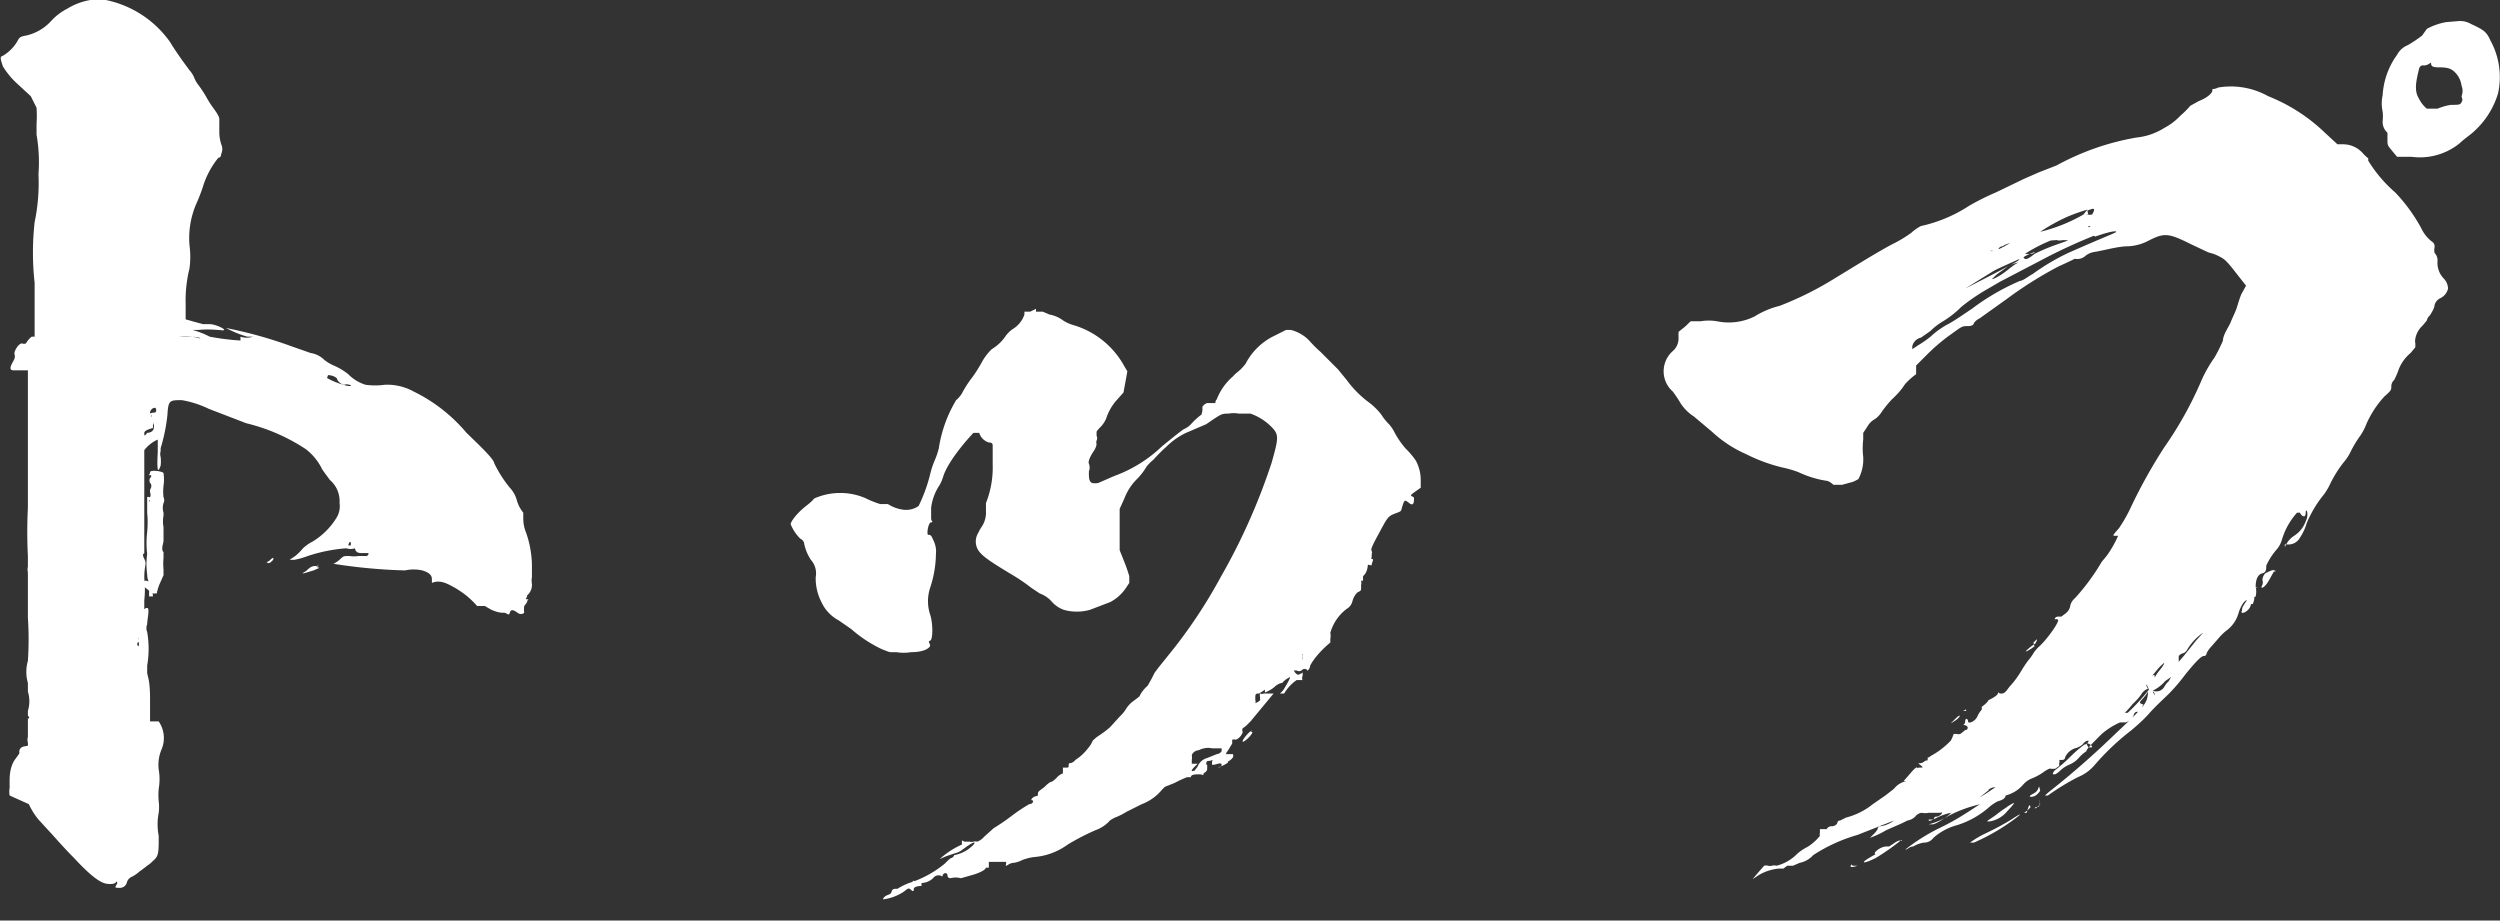
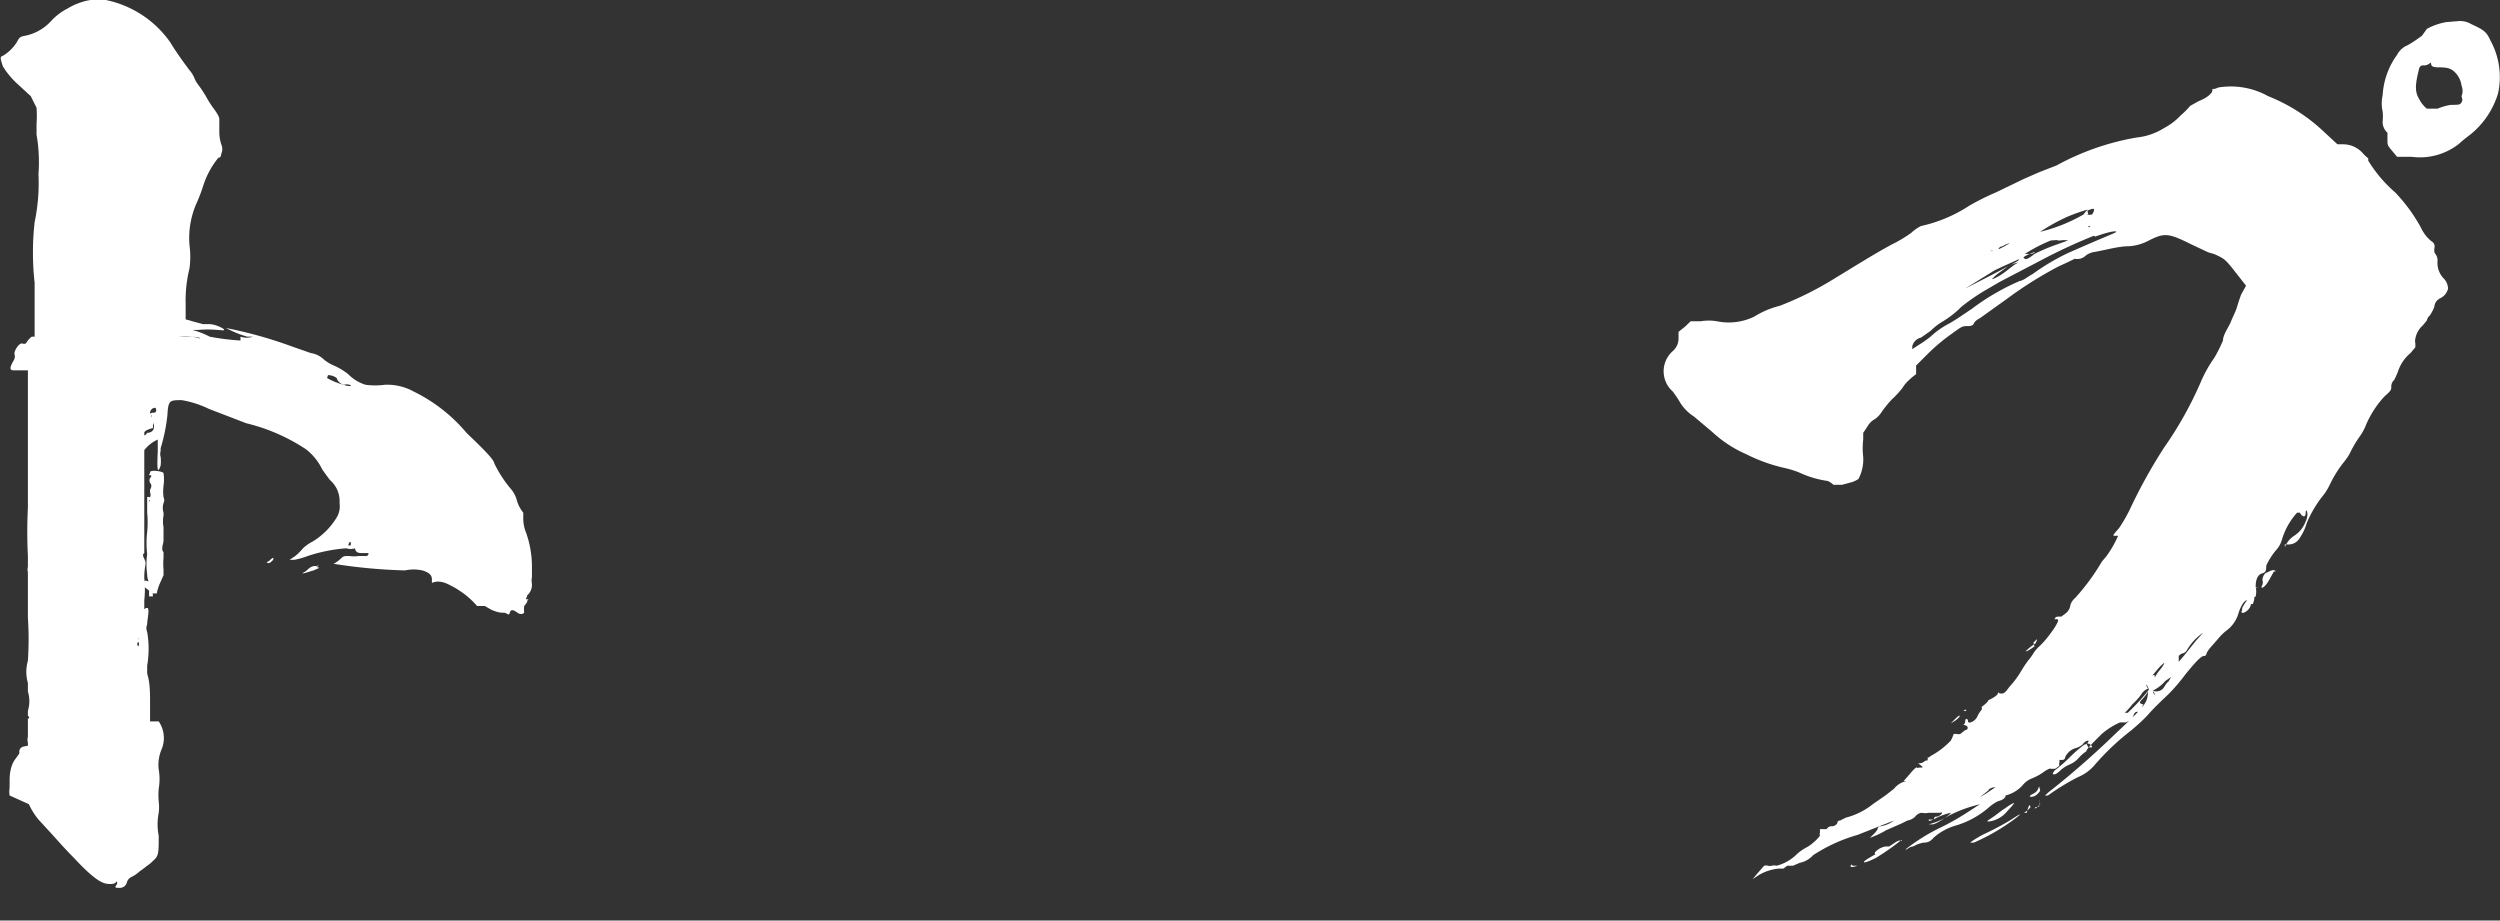
<svg xmlns="http://www.w3.org/2000/svg" viewBox="0 0 51.98 19.14">
  <rect x="0" y="0" width="51.98" height="19.14" fill="#333333" stroke="none" />
  <defs>
    <style>.cls-1{fill:#fff;}</style>
  </defs>
  <g id="レイヤー_2" data-name="レイヤー 2">
    <g id="レイヤー_1-2" data-name="レイヤー 1">
      <path class="cls-1" d="M2.2,0A2.17,2.17,0,0,1,3.54.88c.12.2.28.42.4.58a.56.56,0,0,1,.1.16.55.55,0,0,0,.08.14A2.5,2.5,0,0,1,4.28,2a2.2,2.2,0,0,0,.18.28c.1.14.1.18.1.2s0,.08,0,.12v.16A.85.85,0,0,0,4.6,3a.24.24,0,0,1,0,.2s0,.08-.06.08a1.78,1.78,0,0,0-.32.6,3.42,3.42,0,0,1-.14.36,1.8,1.8,0,0,0-.14.86,1.8,1.8,0,0,1,0,.48,2.79,2.79,0,0,0-.08.74v.32L4,6.68l.22.06s0,0,0,0,0,0,.06,0,.1,0,0,0H4.28l.08,0c.12,0,.32.1.3.12s-.06,0-.14,0a2.19,2.19,0,0,0-.4,0H4A1.72,1.72,0,0,1,4.36,7,5,5,0,0,0,5,7.08s0,0,0,0l0,0L5,7a.41.41,0,0,0,.26,0s0,0-.12,0a2.23,2.23,0,0,1-.44-.18,9.09,9.09,0,0,1,1.36.38l.4.14a.51.51,0,0,1,.28.14.87.87,0,0,0,.2.12,1.31,1.31,0,0,1,.3.18A.86.86,0,0,0,7.6,8,1.47,1.47,0,0,0,8,8a1.14,1.14,0,0,1,.6.14A3.37,3.37,0,0,1,9.7,9c.48.46.56.56.58.64a2.55,2.55,0,0,0,.32.5.63.63,0,0,1,.14.24.73.73,0,0,0,.14.28s0,.08,0,.14a.79.79,0,0,0,.06.28,2.16,2.16,0,0,1,.12.66c0,.16,0,.2,0,.26a.37.37,0,0,0,0,.14.29.29,0,0,1-.1.24c0,.06-.06.08,0,.08s0,0,0,.06,0,0,0,0,0,0-.06.08a.45.45,0,0,0,0,.14s-.06.06-.14,0-.14-.08-.16,0-.06,0-.12,0-.12,0-.26-.06l-.14-.08-.06,0c-.06,0-.06,0-.1,0a1.79,1.79,0,0,0-.28-.26s-.14-.1-.22-.14-.26-.16-.44-.08c0,0,0,0,0-.06s0-.14-.2-.2a.84.84,0,0,0-.36,0,11.29,11.29,0,0,1-1.5-.14l-.06,0,.08,0a.61.61,0,0,0,.14-.1c.06-.06.08-.06.18-.06a.62.62,0,0,0,.2,0l.14,0a.05.05,0,0,0,.06-.06s0,0-.1,0-.16,0-.18-.1,0,0,0,0a.29.29,0,0,1-.18,0,3.34,3.34,0,0,0-.8.16,1.63,1.63,0,0,1-.28.08h-.1l.12-.08a1.19,1.19,0,0,0,.16-.16.86.86,0,0,1,.2-.14,1.49,1.49,0,0,0,.5-.5.45.45,0,0,0,.06-.3.58.58,0,0,0-.2-.48s-.12-.16-.16-.22a1.17,1.17,0,0,0-.34-.42,3.9,3.9,0,0,0-1.24-.54L4.34,8.5a2.06,2.06,0,0,0-.56-.18c-.26,0-.28,0-.3.32a3.73,3.73,0,0,1-.14.68c0,.1,0,.1,0,.06V9.32l0,.06a.21.21,0,0,0,0,.12.74.74,0,0,1,0,.18c-.06.18-.08.1-.06-.28l0-.34,0,.08A.71.71,0,0,0,3,9.36c0,.06,0,.1,0,.1s0,.16,0,.42,0,.28,0,.32,0,0,0,.66,0,.62,0,.64-.06,0,0,.12,0,.1,0,.4a2.11,2.11,0,0,1,0,.46c0,.1,0,.12,0,.2a.48.48,0,0,1,0,.18V13l0-.08s0-.08,0-.1,0-.06,0-.08,0,0,0,0,0,0,0,0,0,0,0,0a.34.34,0,0,1,0-.1c0-.06,0-.06,0,0s0,0,.06,0,0,.24,0,.34a.21.21,0,0,0,0,.16,2.06,2.06,0,0,1,0,.7c0,.06,0,.06,0,.14s.06.12.06.56v.46L3.3,15a.61.61,0,0,1,.06.58A.82.82,0,0,0,3.3,16a1.17,1.17,0,0,1,0,.4,1.38,1.38,0,0,0,0,.26,1,1,0,0,1,0,.24,1.25,1.25,0,0,0,0,.48c0,.36,0,.42-.12.52a.63.63,0,0,1-.12.1s-.1.08-.16.12a.69.69,0,0,1-.18.12.18.18,0,0,0-.08.1.15.15,0,0,1-.16.12c-.08,0-.1,0-.06-.06s0-.06,0-.08,0,0,0,0a0,0,0,0,1,0,0s0,0,0,0,0,.06-.12.06-.26,0-.76-.54c-.24-.24-.46-.5-.52-.56l-.22-.24a1.48,1.48,0,0,1-.2-.32L.2,16.54a.47.47,0,0,1,0-.16s0-.08,0-.06,0,0,0,0,0,0,0-.08,0-.3.12-.46.08-.12.08-.14,0-.1.1-.12.08,0,.08-.08a.21.21,0,0,1,0-.12s0-.1,0-.22,0-.16,0-.16.06,0,0-.06,0,0,0,0,0,0,0-.1a.68.68,0,0,0,0-.4c0-.06,0-.08,0-.1s0,0,0,0,0,0,0-.08a.83.83,0,0,1,0-.46,6.86,6.86,0,0,0,0-.9V12.1l0,.18,0,.16v-.3c0-.28,0-.32,0-.28a.15.15,0,0,0,0,.08.41.41,0,0,1,0-.16c0-.16,0-.2,0-.22s0,0,0,0a9.82,9.82,0,0,1,0-1c0-.92,0-1,0-1.06s0-.06,0-.1,0-.08,0-.16,0-.06,0-.18,0-.16,0-.7V7.7l-.06,0c-.06,0-.1,0-.24,0S.28,7.52.3,7.46s0-.08,0-.12.08-.2.16-.2a.1.1,0,0,0,.08,0A.44.44,0,0,1,.66,7L.72,7V5.88a5.69,5.69,0,0,1,0-1.26,4,4,0,0,0,.08-1A3.33,3.33,0,0,0,.76,2.8s0-.14,0-.22a2.55,2.55,0,0,0,0-.34L.64,2,.38,1.76a1.68,1.68,0,0,1-.32-.38C0,1.2,0,1.18.06,1.16a.86.86,0,0,0,.3-.3C.4.78.42.76.54.74a1,1,0,0,0,.52-.3A1.18,1.18,0,0,1,1.4.18,1.35,1.35,0,0,1,1.88,0,.58.58,0,0,1,2.2,0Zm.68,13.34s-.06.06,0,.1,0,0,0,0S2.9,13.36,2.88,13.36Zm0-.1a0,0,0,0,0,0,.06s0,0,0,0S2.9,13.24,2.86,13.26ZM3.4,9.84a.87.87,0,0,1,0,.26,1,1,0,0,0,0,.24.13.13,0,0,1,0,.12.34.34,0,0,0,0,.2,0,0,0,0,1,0,.06.63.63,0,0,0,0,.24c0,.16,0,.22,0,.28s-.06.18,0,.24l0,0h0s0,0,0,.12a1.2,1.2,0,0,0,0,.24l0,.12-.08.18a.86.86,0,0,0-.06.2s0,0,0,0-.06,0-.08,0,0,0,0,.06,0,0,0,0,0,0,0,0,0,0,0,0,0,0-.08,0l0,0v-.12A1.58,1.58,0,0,1,3,12.2c0-.12,0-.14.06-.12s0,0,0-.14a1.55,1.55,0,0,1,0-.42,2,2,0,0,1,0-.46,2.07,2.07,0,0,0,0-.4c0-.28,0-.3,0-.32s.06,0,.06,0,0,0,0,0a.12.12,0,0,0,0-.1c0-.06,0-.06,0-.06s.06-.08,0-.14a.11.11,0,0,1,0-.1s.06-.06,0-.06,0,0,0-.06S3.4,9.8,3.4,9.84ZM3,12.16s0,0,0,0,0,0,0,0S3,12.14,3,12.16Zm.18-3.38s0,0,0,0a.07.07,0,0,1,0,.06,0,0,0,0,0,0,.06s0,0,0,0S3,8.94,3,9s0,.08.06,0,0,0,0,0S3.2,9,3.2,8.88A.15.15,0,0,0,3.18,8.78ZM3.1,10.4s0,0,0,.06l0,.06s0,0,0-.06S3.14,10.4,3.1,10.4Zm.12-1.92c-.06,0-.1.06-.1.1s0,0,.08,0S3.24,8.46,3.22,8.48Zm-.08.14s0,0,0,0,0,.06,0,.06,0,0,0,0S3.16,8.64,3.14,8.62ZM3.72,7S3.86,7,4,7a2.54,2.54,0,0,1,.3.08s0,0,0,0-.08,0-.16-.06A1.53,1.53,0,0,0,3.72,7Zm.86.18s0,0,0,0,.08,0,0,0A.07.07,0,0,0,4.58,7.16Zm.28.08s0,0,0,0l.1,0s.06,0,0,0Zm.44-.08s0,0,0,0l.06,0s0,0,0,0Zm.38,4.46c-.06.06-.08.08-.12.06s0,0,.06-.06S5.7,11.6,5.68,11.62Zm.92.16c.06,0,.06,0-.08.06l-.2.06c-.08,0,0,0,.08-.08S6.56,11.76,6.6,11.78Zm0,0s.06,0,0,0,0,0,0,0S6.6,11.74,6.62,11.74Zm.2-3.94c-.08,0-.08,0,0,0A1.51,1.51,0,0,0,7.14,8c.18.06.18,0,.12,0a.15.15,0,0,0-.1,0A.2.2,0,0,1,7,7.86.3.3,0,0,0,6.82,7.8Zm.44,3.48s0,0,0,0,.08,0,.06,0S7.32,11.24,7.26,11.28Z" />
-       <path class="cls-1" d="M21.54,6.42v.06s0,0,0,0l.14,0,.14.06a.66.66,0,0,1,.28.12.77.77,0,0,0,.22.1,1.78,1.78,0,0,1,1.06.86l.06.1-.08.44-.16.18A1.08,1.08,0,0,0,23,8.7a.57.57,0,0,1-.12.18s-.08.08-.08.1,0,0,0,0,0,0,0,.08a.11.11,0,0,1,0,.1.15.15,0,0,0,0,.08.35.35,0,0,1-.06.14c-.08.12-.12.22-.1.26a.21.21,0,0,1,0,.16c0,.14,0,.2.06.24a.29.29,0,0,0,.14,0l.32-.14a2.84,2.84,0,0,0,1-.62c.22-.18.42-.34.46-.36a.42.42,0,0,0,.16-.12,1.62,1.62,0,0,1,.2-.18A.37.37,0,0,0,25,8.46a.18.18,0,0,1,.1-.08s.06,0,.08,0,0,0,.06,0,0,0,.06-.08a1.2,1.2,0,0,1,.32-.46c.06,0,0,0,0,0s0,0,.08-.08a.94.94,0,0,0,.2-.2A1.31,1.31,0,0,1,26.46,7l.28-.14.1,0a.8.8,0,0,1,.38.22,2.69,2.69,0,0,0,.24.24l.22.22.14.14.18.22a2.18,2.18,0,0,0,.48.48,1.36,1.36,0,0,1,.24.24,1.09,1.09,0,0,0,.16.2A.76.76,0,0,1,29,9a1.85,1.85,0,0,0,.22.32,1.66,1.66,0,0,1,.22.26.87.87,0,0,1,.1.42v.14s0,0-.14.1,0,.06,0,.12,0,.18-.1.1-.1-.06-.14.06,0,.1-.16.16-.16.1-.4.54c-.08.16-.1.2-.08.24s0,0,0,.1-.06.06,0,.06,0,.08,0,.12-.06,0,0,0,0,0,0,0a.12.12,0,0,1-.08,0s0,0,0,0,0,.14-.08.22a.22.22,0,0,0-.06.12.15.15,0,0,1,0,.08s0,0,0,.06,0,.06-.08.1a.41.41,0,0,0-.1.18.25.25,0,0,1-.12.16.94.94,0,0,0-.34.5.3.3,0,0,1,0,.12s0,.08,0,.08,0,0,0,0,0,0,0,0-.28.22-.42.48c0,.06-.06.12-.06.1s-.06-.06-.12,0a.09.09,0,0,1-.1,0s0,0-.06,0,0,0,0,0,0,0,0,0,0,0,0,0,0,0,0,0,.06.12.12.08.06,0,.06-.06,0,0,0,0a.21.21,0,0,1,0,.1.15.15,0,0,0,0,.08s-.08,0-.12,0a.88.88,0,0,0-.26.28s0,0-.06,0,0,0,.06-.1.14-.24.12-.24a.42.42,0,0,0-.16.12s0,0,0,0-.08,0-.18.1a.91.91,0,0,1-.18.1s0,0,0-.06,0-.08,0,0l-.12.08c-.06,0-.08,0-.08.08s0,0,0,0,0,0,0,0,0,0,0,.06a.07.07,0,0,1,0,.06s-.06,0,0,0a.27.27,0,0,0,.1-.06s0,0,0-.06a.15.15,0,0,1,0-.08s0,0,0,0a.12.12,0,0,0,.08,0c.06,0,.2,0,.2,0s0,0,0,0,0,0,0,0,0,0,0,0,0,0,0,0S26,15,26,15s0,0-.06.06a.44.44,0,0,1-.1.08.08.08,0,0,0,0,.08.27.27,0,0,1-.14.16,0,0,0,0,0,0,0s0,0,0,0a.15.15,0,0,0-.08,0s0,.08,0,.08,0,0-.06.1-.08.1-.06.12,0,0,0,0,0,0,.08,0h.06l0,.06a.29.29,0,0,1-.12.1s-.06,0,0,0-.08.08-.2.12,0,0,0,0,.08,0,.08-.06-.12,0-.16,0,0,0-.08,0-.06,0-.06,0a0,0,0,0,0,0,0s0,0,0,.08-.08.08-.08.12,0,0-.08,0-.18,0-.18.06a0,0,0,0,1,0,0,0,0,0,0,0,0,0s0,0-.08,0a2.36,2.36,0,0,0-.26.12l-.2.08s0,0-.06.06a1,1,0,0,1-.42.3l-.32.16a1.31,1.31,0,0,1-.24.12s-.12.06-.12.08a.73.73,0,0,1-.28.18,4.81,4.81,0,0,0-.58.3,1.37,1.37,0,0,1-.7.26,1,1,0,0,0-.24.06.6.6,0,0,1-.18.06c-.08,0-.14.06-.16.06s0,0,0-.08l.06,0-.06,0-.22,0-.14,0s0,0,0,.06,0,.06,0,.06-.06,0-.06,0,0,.06-.24.14l-.28.08s-.06,0,0,0,0,0,0,0a.43.43,0,0,0-.22,0s-.06,0-.06-.06-.08-.06-.1,0,0,0-.08,0a.14.14,0,0,0-.12.06.37.37,0,0,1-.24.1s0,0,0,.06,0,0,0,0-.18,0-.16.08,0,0,0,0a0,0,0,0,0,0,0s0,.06-.06,0-.08,0-.18.06a1,1,0,0,1-.4.14s0-.06.12-.1a.9.9,0,0,0,.18-.12,1.28,1.28,0,0,1,.24-.12,2.21,2.21,0,0,0,.74-.4c.06-.06.12-.12.14-.12a.09.09,0,0,0,.06-.06,0,0,0,0,1,0,0,.74.74,0,0,0,.34-.16s.1-.08.08-.1-.16.08-.24.14a.4.4,0,0,1-.16.08l-.18.06-.14.06s0,0,0,0a1.72,1.72,0,0,1,.46-.3s0,0,0-.06,0,0,.08,0,.08,0,.08,0a0,0,0,0,1,0,0,.15.15,0,0,0,.08,0,.15.15,0,0,1,.08,0,.36.36,0,0,0,.14-.1l.2-.18a4.48,4.48,0,0,0,.38-.26,3.48,3.48,0,0,1,.36-.24c.08,0,.1-.08.06-.08s0-.06.06-.08.06,0,.06-.06.08-.08.16-.16.14-.1.12-.08,0,0,0,0a.53.53,0,0,0,.12-.1.3.3,0,0,1,.12-.08s0,0,0-.06,0-.06,0-.06,0,0,0,0,0,0,.06,0,.06,0,.06-.06.06,0,.14-.1a1,1,0,0,0,.26-.24.56.56,0,0,0,.1-.16s.06-.06.12-.1a1.88,1.88,0,0,0,.24-.18l.2-.22a.75.75,0,0,0,.12-.14.6.6,0,0,1,.16-.18c.08-.06.14-.1.14-.12a.68.68,0,0,1,.16-.2A2.92,2.92,0,0,0,24,14c.08-.12.22-.28.28-.36A10.44,10.44,0,0,0,25.38,12a12.83,12.83,0,0,0,1.06-2.38c.14-.5.16-.58,0-.74A1.14,1.14,0,0,0,26,8.6l-.24,0a.62.62,0,0,0-.22,0c-.14,0-.14,0-.46.22L24.66,9a1.47,1.47,0,0,0-.4.28,3.57,3.57,0,0,0-.28.28.92.92,0,0,0-.14.14,1.28,1.28,0,0,1-.2.26,1.14,1.14,0,0,0-.26.4l-.1.22,0,.44,0,.42.08.2a3.54,3.54,0,0,1,.12.34l0,.14-.08.12a.88.88,0,0,1-.32.28l-.42.16a1,1,0,0,1-.54,0,.61.61,0,0,1-.26-.18.61.61,0,0,0-.24-.16l-.18-.12a3.7,3.7,0,0,0-.38-.26c-.5-.3-.64-.4-.72-.52a.34.34,0,0,1,0-.36.87.87,0,0,1,.08-.14.54.54,0,0,0,.08-.32,0,0,0,0,0,0,0s0-.08,0-.16a2,2,0,0,0,.14-.8c0-.16,0-.34,0-.38s0-.08-.08-.08A.3.3,0,0,1,20.36,9s0,0-.06,0-.06,0-.06,0-.48.5-.62.88a1,1,0,0,1-.08.2,1.08,1.08,0,0,0-.18.48c0,.16,0,.16,0,.22s.06.08,0,.08-.1.26-.06.26.06,0,.1.1a.52.52,0,0,1,.06.3,2.32,2.32,0,0,1-.12.7.89.89,0,0,0,0,.56c.06.18.06.52,0,.54s0,.06,0,.1-.1.14-.4.14a.91.91,0,0,1-.3,0s0,0-.08,0-.06,0-.22-.06a2.72,2.72,0,0,1-.64-.42l-.26-.18a.82.82,0,0,1-.36-.38,1.08,1.08,0,0,1-.12-.52.42.42,0,0,0-.1-.36.94.94,0,0,1-.14-.34s0-.06-.08-.1a.87.87,0,0,1-.2-.3c0-.06.14-.24.32-.38s.14-.14.18-.16a1.33,1.33,0,0,1,1.06,0,1.88,1.88,0,0,0,.3.12c.08,0,.14,0,.16,0a.78.78,0,0,0,.34.12.45.45,0,0,0,.3-.08,3.32,3.32,0,0,0,.24-.66,1.76,1.76,0,0,1,.1-.3,1.68,1.68,0,0,0,.08-.24,2.74,2.74,0,0,1,.36-1A.59.59,0,0,0,20,8.18a2.21,2.21,0,0,1,.22-.34,3,3,0,0,0,.2-.32,1.16,1.16,0,0,1,.2-.26A.91.91,0,0,0,20.9,7a.59.59,0,0,1,.16-.16.56.56,0,0,0,.24-.3s0-.06,0-.06l.12,0ZM18.8,18.5s0,0,0,0-.08,0-.08,0,0,0,0,0a.11.11,0,0,0-.08.06c0,.06-.14.1-.16.06s0,0,0,0a.28.28,0,0,0,.06-.08s0-.06.08-.06.08,0,.1,0S18.8,18.48,18.8,18.5Zm.22-.18a.41.41,0,0,1-.18.12s0,0,0,0l.1-.06S19,18.28,19,18.32Zm0,.42s0,0,0,0,0,0,0,0,0,0,0,0S19,18.74,19,18.74ZM22.6,9.6s0,0,0,0,0,0,0,0S22.58,9.58,22.6,9.6Zm2.32,6c-.08,0-.14.08-.14.1a.34.34,0,0,1,0,.1l0,.08.06,0h.06l-.06.06c-.06.06-.1.12,0,.08s0,0,0,0,0,0,.06-.08a.3.3,0,0,1,.2-.18l.2-.08a.14.14,0,0,0,.1-.06l0-.06-.1,0-.1,0s0-.06,0,0,0,0,0,0S25.08,15.52,24.92,15.6Zm.24.22c-.06,0-.08,0-.08.08s0,0,0,0,0,0,0,0,0,0,.06,0,.06,0,.06,0,0,0,0,0a0,0,0,0,0,0-.06S25.24,15.78,25.16,15.82Zm.88-.6c0,.06-.18.22-.2.2s.06-.12.12-.18S26.06,15.18,26,15.22Zm.78-.74,0,0s0,0,0,0S26.84,14.46,26.82,14.48Zm.26-.88s0,0,0,.06v.06l0,0a.12.12,0,0,0,0-.08S27.1,13.58,27.08,13.6Zm.14-.6s0,0,0,0,0,0,0,0,0,0,0,0S27.24,13,27.22,13Zm1.12-1.06s0,.08,0,.12-.1,0-.06-.06S28.3,11.9,28.34,11.94Z" />
      <path class="cls-1" d="M47.16,2a3.63,3.63,0,0,1,1.18.76L48.6,3h.12a.55.55,0,0,1,.42.2c.06.06.1.1.1.08s0,0,0,.06A2.82,2.82,0,0,0,49.8,4a3.47,3.47,0,0,1,.54.74.76.76,0,0,0,.22.28.12.12,0,0,1,.06.12.28.28,0,0,0,0,.12.22.22,0,0,1,.06.18.47.47,0,0,0,.12.34.32.32,0,0,1,.1.22.3.3,0,0,1-.16.2.22.22,0,0,0-.12.14c0,.06-.06.16-.1.22a.18.18,0,0,0-.06.1s-.06.08-.1.12a.48.48,0,0,0-.14.26.22.22,0,0,0,0,.1l0,.08-.1.12a.84.84,0,0,0-.26.38,1.59,1.59,0,0,1-.08.18.18.18,0,0,0-.06.14c0,.06,0,.08-.14.2a2.07,2.07,0,0,0-.38.58,1.12,1.12,0,0,1-.14.26,2.38,2.38,0,0,0-.18.3,1,1,0,0,1-.14.22,2.41,2.41,0,0,0-.3.48,1.28,1.28,0,0,1-.12.2,2.38,2.38,0,0,0-.36.6,1.06,1.06,0,0,1-.14.3.27.27,0,0,1-.26.14c-.06,0-.06,0-.06,0a.1.1,0,0,1,0,.08s0,0,0,0a.49.49,0,0,1,.2-.26.6.6,0,0,0,.24-.3c.08-.16,0-.3,0-.18s-.08.08-.12,0l0,0-.06,0a1.46,1.46,0,0,0-.32.58.52.52,0,0,1-.1.18,1.42,1.42,0,0,0-.22.34c0,.08,0,.14-.08.16s-.14.1-.14.28a.45.45,0,0,1,0,.2.36.36,0,0,1-.18.08c-.06,0-.14.14-.18.28a.68.68,0,0,1-.26.36,1.21,1.21,0,0,0-.16.16l-.14.16a.61.61,0,0,0-.1.14s0,.06-.06.06-.2.16-.38.38a3.87,3.87,0,0,1-.34.4c-.08.08-.28.26-.42.42s-.34.32-.36.34a5.18,5.18,0,0,0-.78.74.91.91,0,0,1-.34.24,5,5,0,0,0-.62.38s-.06,0-.06,0,.06-.06.14-.12A17.88,17.88,0,0,0,44,15.24c.6-.56.64-.62.66-.82V14.3l0,.08a.83.83,0,0,1-.12.16c-.06.06-.06.08,0,.1s0,0,0,.08-.08.08-.1.08-.06,0-.08.08a.28.28,0,0,1-.16.14l-.12,0s0,0,0,0l0,0h0a1.52,1.52,0,0,0-.38.24c-.22.22-.32.32-.32.36a0,0,0,0,1,0,0,.76.76,0,0,0-.16.14.52.52,0,0,1-.2.14.7.7,0,0,0-.16.1s-.1.1-.14.1-.06,0,0-.08a3.16,3.16,0,0,0,.32-.28,2.7,2.7,0,0,1,.3-.26c.06,0,.1-.08.08-.08s-.06,0-.12.08a.39.39,0,0,1-.16.08.35.35,0,0,0-.2.18s0,.06-.06.06-.06,0-.06,0,0,0,0,.06a.07.07,0,0,0,0,.06s0,0-.08.06a.3.3,0,0,1-.12,0,.55.55,0,0,0-.14.08,1.19,1.19,0,0,1-.22.12.46.46,0,0,0-.2.14.71.71,0,0,1-.36.22,0,0,0,0,0,0,0c0,.06-.08.1-.16.12a.86.86,0,0,0-.18.12,1.83,1.83,0,0,1-.68.38,1.2,1.2,0,0,0-.48.26.24.24,0,0,1-.2.1.59.59,0,0,0-.22.08c-.08,0-.14.08-.16.06a4,4,0,0,1,.7-.44,5,5,0,0,0,.54-.3c.16-.1.3-.2.32-.2s0,0,0,0a2.72,2.72,0,0,0-.66.24,1.47,1.47,0,0,1-.42.18s0,0,.08,0,.4-.22.38-.24a1.23,1.23,0,0,0-.36.14c-.06,0-.1,0-.1,0s0,0,0,0,0,0,0,0,0-.06,0,0,.08,0,.1,0,0-.06.06-.06.12-.06.12-.08,0,0-.08,0l-.1,0-.1,0a.34.34,0,0,1-.14,0s-.08,0-.14.08a.3.3,0,0,1-.16.08l-.12.06s0,0,0,0,0,0,0,0l-.32.14a1.82,1.82,0,0,1-.34.16s0,0,.06-.06a.53.53,0,0,0,.1-.12s0-.06.06-.06a.6.6,0,0,0,.28-.12s0,0,0,0l-.76.3a3.37,3.37,0,0,0-.92.42.51.51,0,0,1-.28.16l-.14.06-.12,0s0,0-.08.06l-.1,0a1,1,0,0,0-.42.14l-.12.08.1-.12.14-.16a.15.15,0,0,1,.08,0,.15.15,0,0,0,.08,0,.21.21,0,0,1,.1,0,.92.92,0,0,0,.42-.24.92.92,0,0,1,.2-.14c.12-.06.3-.24.28-.26s0,0,0-.06,0-.06,0-.06.06,0,.06,0,0,0,.08,0a.11.11,0,0,1,.1-.06.14.14,0,0,0,.12-.06s0-.06.06-.06,0,0,0,0,0,0,.12-.06a1.48,1.48,0,0,0,.56-.28l.26-.18.18-.14a.44.44,0,0,1,.26-.16c.08,0,.08,0,0,0h-.06l.14-.16c.08-.1.14-.14.14-.12s0,0,.06,0,.08,0,0-.06,0,0,.08-.06.08,0,.08-.06,0,0,.06-.06a1.67,1.67,0,0,0,.42-.32.73.73,0,0,0,.06-.14s0,0,.06,0a.15.15,0,0,0,.08,0l.1-.08c.06,0,.08-.08,0-.1s0,0,0-.08.06-.06.06,0,.16,0,.2-.12a.62.62,0,0,1,.08-.12.07.07,0,0,0,0-.06s0,0,0,0,.14-.1.14-.14,0,0,0,0a0,0,0,0,0,0,0s0,0,0,0,.18-.08.2-.14,0,0,.06,0,.08,0,.18-.14a1.91,1.91,0,0,0,.24-.32,2.37,2.37,0,0,1,.16-.24.85.85,0,0,0,.1-.14.75.75,0,0,1,.12-.14c.16-.14.46-.56.38-.56a.07.07,0,0,0-.06,0s0,0,0,0,0-.06.08-.06.06,0,.06,0,0,0,.08-.06a.26.26,0,0,0,.1-.14.28.28,0,0,1,.1-.18,4.45,4.45,0,0,0,.56-.76s0,0,0,0,0,0,0,0,0,0,.1-.12a2.25,2.25,0,0,0,.24-.42s0,0-.06,0-.06,0,.08-.16a3.2,3.2,0,0,0,.22-.38A10.78,10.78,0,0,1,45,9.3a7.66,7.66,0,0,0,.76-1.36,2.67,2.67,0,0,1,.28-.5,3,3,0,0,0,.18-.36c0-.12.12-.28.16-.38s.1-.22.12-.28.06-.2.1-.3l.1-.18-.22-.28c-.2-.26-.24-.28-.36-.34s-.18-.06-.22-.08l-.34-.16c-.48-.24-.56-.24-.88-.08a1,1,0,0,1-.42.12c-.22,0-.48.08-.72.12a.38.38,0,0,0-.18.08.25.25,0,0,1-.22.06s-.16.08-.34.16a8.26,8.26,0,0,0-1.08.68l-.56.4a.29.29,0,0,0-.12.1s0,.06-.12.06-.12,0-.34.16a3.9,3.9,0,0,0-.48.4l-.26.26v.18s-.2.14-.28.28a1.82,1.82,0,0,1-.22.24,2.21,2.21,0,0,0-.24.3.5.5,0,0,1-.16.14.43.43,0,0,0-.12.14L38.74,9s0,0,0,.06v.08a1.53,1.53,0,0,0,0,.36.87.87,0,0,1-.1.46.67.67,0,0,1-.12.06l-.22.06c-.12,0-.12,0-.18,0A.37.37,0,0,0,38,10a2.08,2.08,0,0,1-.6-.18,2.19,2.19,0,0,0-.34-.1,3.47,3.47,0,0,1-.76-.28,2.5,2.5,0,0,1-.7-.46l-.38-.32a.92.92,0,0,1-.28-.28,2.5,2.5,0,0,0-.16-.24.56.56,0,0,1,0-.84.35.35,0,0,0,.12-.24l0-.16L35,6.82c.08-.06.14-.14.16-.14l.2,0a1,1,0,0,1,.34,0,1.21,1.21,0,0,0,.78-.1A1.79,1.79,0,0,1,37,6.36a6.73,6.73,0,0,0,1.16-.58c.3-.18.84-.52,1.18-.7a2.65,2.65,0,0,0,.4-.24.9.9,0,0,1,.2-.14,3,3,0,0,0,1-.42A5.19,5.19,0,0,1,41.5,4l.58-.28.32-.14.36-.14a5.33,5.33,0,0,1,1.66-.58A1.34,1.34,0,0,0,45,2.66a1.29,1.29,0,0,0,.34-.26,1.67,1.67,0,0,0,.2-.2l.18-.1c.16-.06.28-.16.28-.22s0,0,.12-.06A1.59,1.59,0,0,1,47.16,2ZM38.62,18s-.16.06-.14,0,0,0,.06,0S38.66,18,38.62,18Zm.92-.54s0,0,0,0a4.86,4.86,0,0,1-.54.38c-.24.12-.34.12-.14,0s.12-.06.12-.1.14-.14.24-.14.06,0,.06,0,0,0,.12-.08S39.52,17.5,39.54,17.48Zm4-12.56a11.48,11.48,0,0,0-1.08.5l-.88.46L41.34,6a4.18,4.18,0,0,0-.56.38,2,2,0,0,1-.38.3,1.28,1.28,0,0,0-.26.2l-.2.14a.24.24,0,0,0-.18.18v.06l.12-.08A2.18,2.18,0,0,0,40.14,7a1.72,1.72,0,0,1,.4-.28c.14-.08.34-.22.46-.3a4.79,4.79,0,0,1,1-.58c.06,0,.18-.1.26-.14A4.63,4.63,0,0,1,43,5.26c.86-.38,1-.42,1-.44S43.9,4.8,43.56,4.92ZM40.6,15c.06-.06.12-.12.14-.12s0,.06-.18.16Zm.28-.22-.06,0s0,0,0,0S40.88,14.74,40.88,14.76ZM42,5.38s-.5.22-.56.26L40.86,6s1.06-.54,1.1-.58S42,5.36,42,5.38Zm0,11.56-.1.08a4.27,4.27,0,0,1-.86.5s0,0,0,0-.08,0-.08,0a2,2,0,0,1,.34-.2,5.67,5.67,0,0,0,.52-.28C41.88,17,42,16.92,42,16.94Zm-.64-.52-.2.16s0,0,.1-.06.2-.14.22-.14S41.46,16.34,41.34,16.42Zm.52.28s-.06.08-.14.16a.59.59,0,0,1-.38.22c-.06,0-.06,0,.06-.08s.18-.14.28-.2A.91.91,0,0,1,41.86,16.7ZM41.44,5.22a.07.07,0,0,0-.06,0s0,0,0,0,0,0,0,0S41.46,5.22,41.44,5.22Zm.52.24a.62.62,0,0,0-.24.1l-.14.1a1,1,0,0,0-.14.12c-.08.06.1,0,.32-.18S42,5.46,42,5.46Zm-.18-.4a.35.35,0,0,0-.14.06c-.06,0-.1.06-.08.06l.12-.06C41.74,5.08,41.8,5.06,41.78,5.06ZM42,5s0,0,0,0l0,0S42,4.94,42,5Zm.22,11.78s-.06.08-.14.12,0,0,0,0,0,0,.06,0,0,0,0,0S42.18,16.74,42.2,16.74Zm1.22-12a1.12,1.12,0,0,0-.52.2L42.64,5a3.23,3.23,0,0,0-.54.28s0,0,.1,0,.18-.08,0,0-.12.08-.1.1.08,0,.2-.1a3.79,3.79,0,0,1,.42-.18L43,5l.08,0L43,5a.44.44,0,0,0-.16,0c-.12,0-.08,0,.14-.08a3.17,3.17,0,0,0,.36-.16C43.5,4.7,43.48,4.7,43.42,4.7Zm-1.14,8.66c-.08.06-.18.12-.18.1a1,1,0,0,1,.2-.16C42.38,13.26,42.36,13.28,42.28,13.36Zm.12,3s-.06.1-.14.12-.12,0,0-.06S42.38,16.34,42.4,16.36Zm0,.28s0,0-.06.06-.08,0,0,0S42.4,16.6,42.4,16.64Zm1.12-12.4a4,4,0,0,0-.54.18,3.77,3.77,0,0,0-.58.32,3.42,3.42,0,0,0,.9-.36C43.44,4.3,43.54,4.24,43.52,4.24Zm-.12.14c-.08,0-.12,0-.06,0a.37.37,0,0,0,.14,0C43.58,4.32,43.54,4.32,43.4,4.38Zm0,11.08s0,0,0,0,0,0,.06,0S43.44,15.44,43.38,15.46Zm1.24-1.22a.27.27,0,0,0-.14.12,1.31,1.31,0,0,1-.18.2,1.85,1.85,0,0,1-.16.18l0,0,.06,0a4.2,4.2,0,0,0,.44-.48S44.64,14.22,44.62,14.24Zm.14.14-.08,0s0,0,0,0l.08,0S44.8,14.38,44.76,14.38Zm.42-.44s0,0-.2.14a.8.8,0,0,1-.26.2c-.06,0-.06,0,0,0a.19.19,0,0,0,.24-.08s.06-.1.08-.1,0,0,0,0a0,0,0,0,1,0,0s0,0,0,0,0,0,0,0S45.2,14,45.18,13.94ZM45,13.78s-.08.06-.16.16l-.1.12s.06-.06.06,0,0,0,.1-.12S45,13.78,45,13.78Zm.8-.62a1.15,1.15,0,0,0-.32.34.16.16,0,0,1-.08.08.17.17,0,0,0-.1.06s0,0,0,0,0,0,0,.06v.06l.12-.14.24-.3.18-.2C45.94,13.1,45.9,13.1,45.82,13.16Zm1-.6c0,.1-.14.2-.18.18s0,0,0-.1a1.12,1.12,0,0,1,.1-.16C46.88,12.38,46.9,12.4,46.84,12.56Zm.1-.34s0,0,0,0S46.92,12.2,46.94,12.22Zm.38-.34s0,0-.1.18-.2.2-.14.1a.15.15,0,0,0,0-.1.22.22,0,0,1,.06-.14C47.26,11.84,47.28,11.84,47.32,11.88Zm-.14.14s0,0,0,0,0,.06,0,0S47.18,12,47.18,12ZM51.1.44a.45.45,0,0,1,.28.06c.26.12.32.16.4.34a1.58,1.58,0,0,1,.16,1.1,1.74,1.74,0,0,1-.58.86s-.16.12-.22.18a1.31,1.31,0,0,1-1,.28h-.3l-.1-.12c-.1-.12-.1-.12-.1-.24s0-.12,0-.14a.3.3,0,0,1-.1-.24.88.88,0,0,0,0-.2.78.78,0,0,1,0-.34,1.58,1.58,0,0,1,.3-.84.43.43,0,0,1,.22-.2,2.61,2.61,0,0,0,.3-.2L50.46.6a1.31,1.31,0,0,1,.4-.14Zm-.56.86s0,0,0,0a.23.23,0,0,1-.12.06s-.06,0-.06,0,0,0,0,0a.09.09,0,0,0-.06.06c-.08.32-.1.48,0,.64a.61.61,0,0,0,.16.2s0,0,.08,0l.06,0,.08,0a1.24,1.24,0,0,1,.28-.08c.2,0,.2,0,.24-.1A1.32,1.32,0,0,0,51.18,2a.29.29,0,0,0,0-.22.47.47,0,0,0-.14-.28c-.08-.08-.16-.1-.34-.1S50.56,1.34,50.54,1.3Z" />
    </g>
  </g>
</svg>